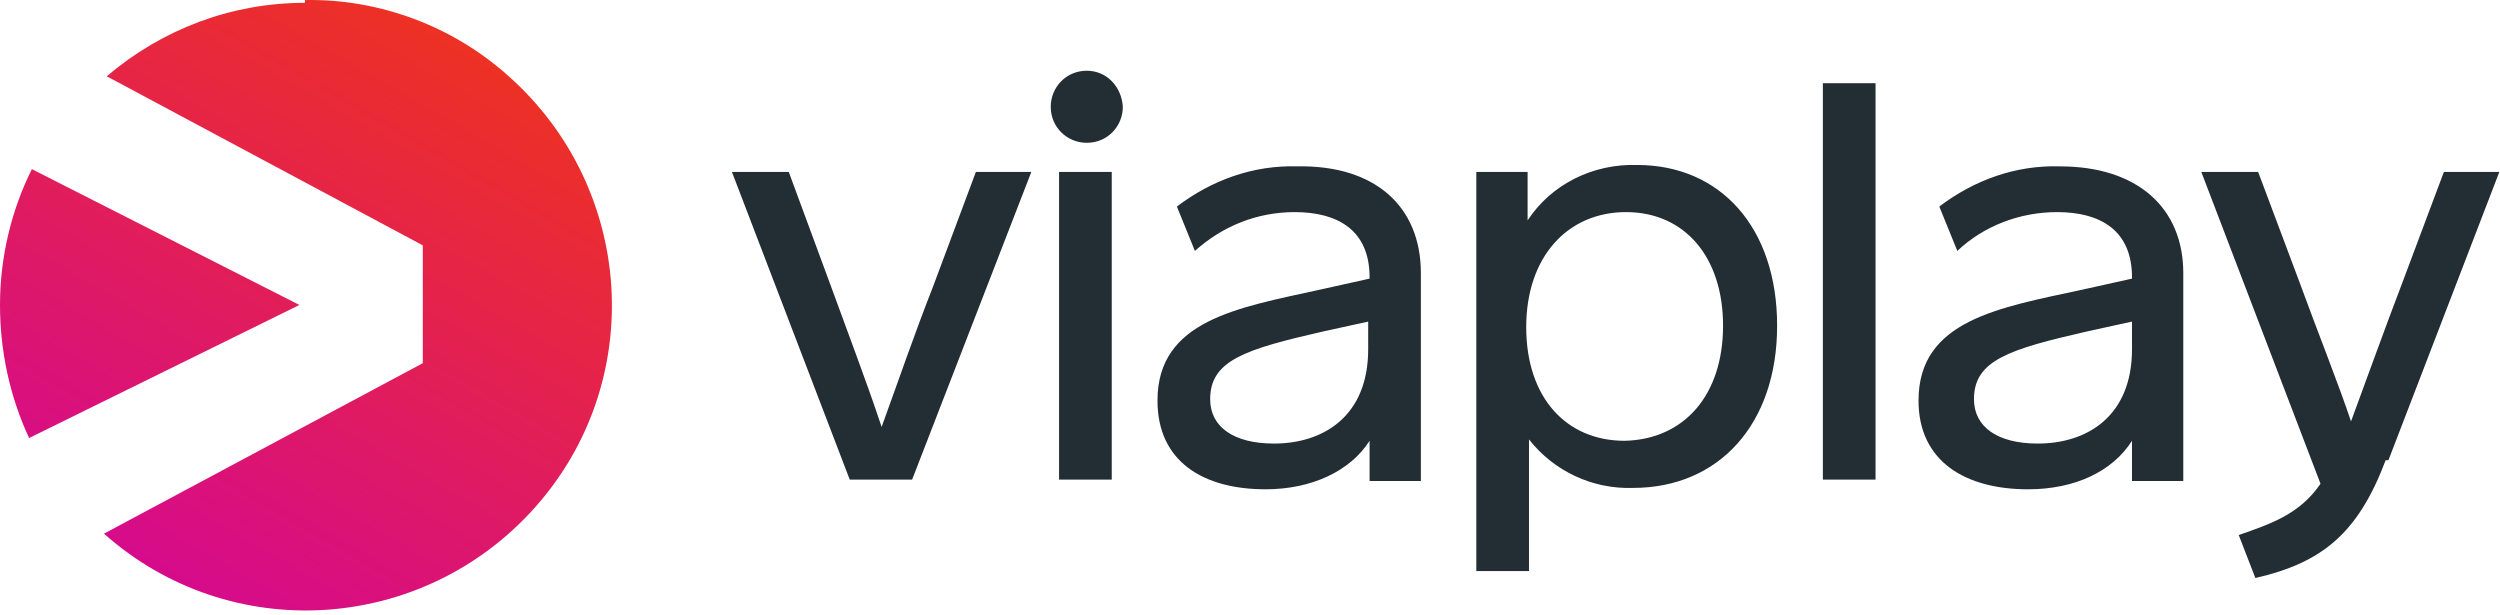
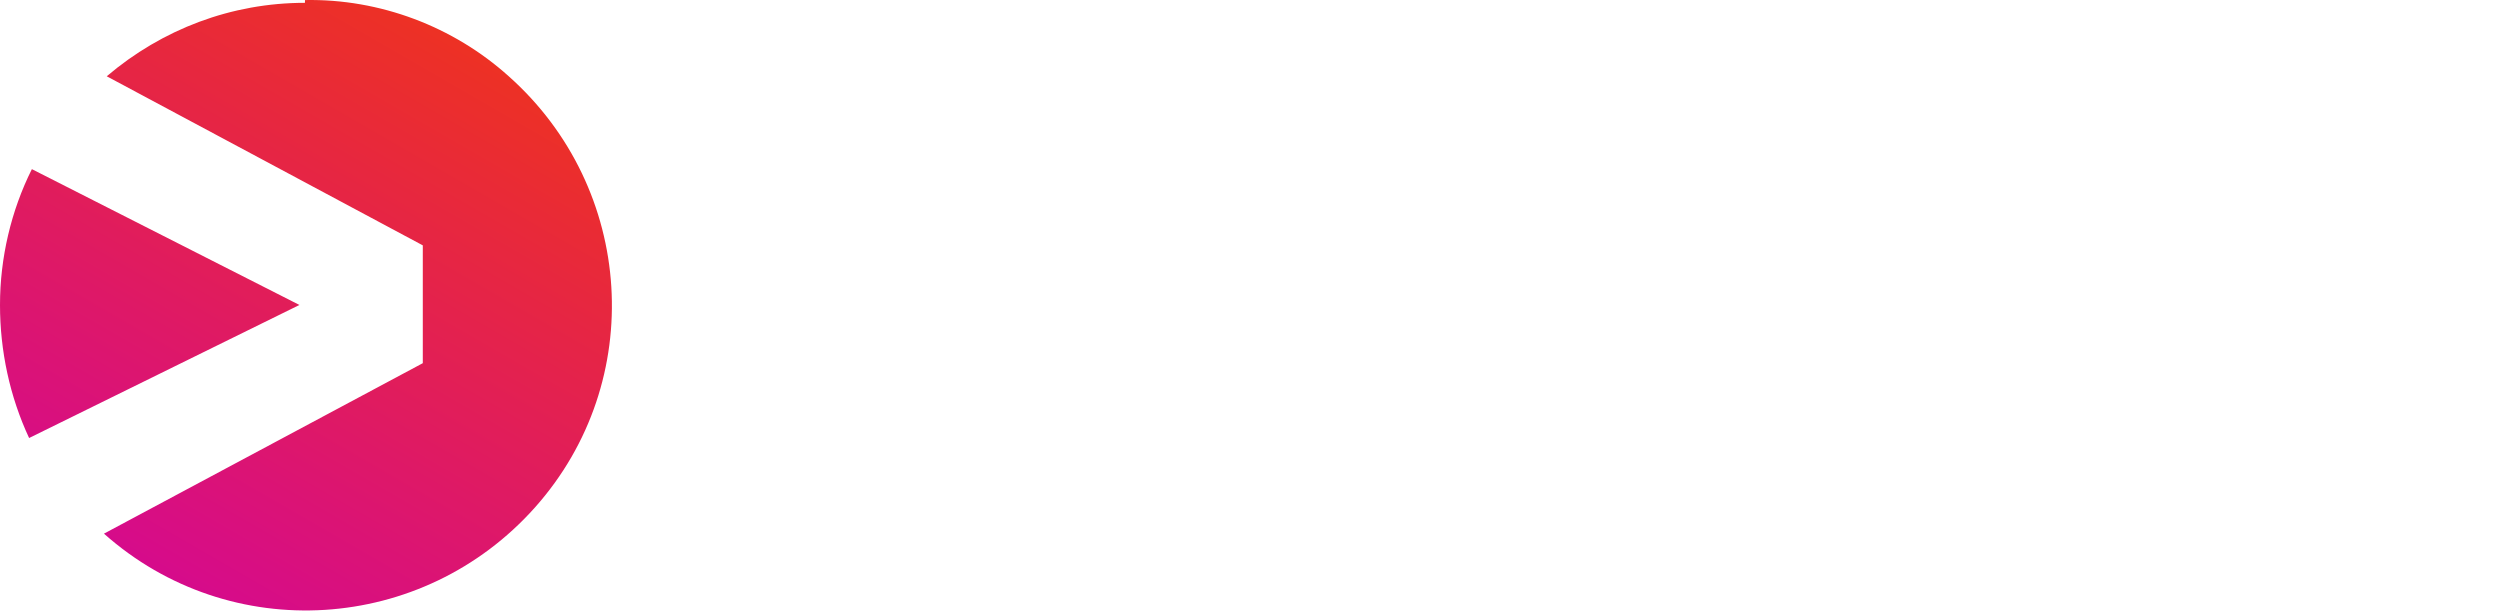
<svg xmlns="http://www.w3.org/2000/svg" width="537" height="132" viewBox="0 0 537 132" fill="none">
-   <path d="M195.924 103.017H182.525L157.216 36.926H169.424L178.654 61.934C182.228 71.758 186.098 81.88 189.374 91.704C192.947 81.88 196.52 71.46 200.391 61.636L209.621 36.926H221.532L195.924 103.017ZM227.487 103.017V36.926H238.802V103.017H227.487ZM241.184 22.934C241.184 27.102 237.909 30.674 233.442 30.674C229.273 30.674 225.7 27.4 225.7 22.934C225.7 18.766 228.976 15.194 233.442 15.194C237.611 15.194 240.886 18.468 241.184 22.934ZM293.887 75.033V69.079L284.359 71.163C267.387 75.033 259.943 77.415 259.943 85.75C259.943 91.704 265.005 95.277 273.64 95.277C284.359 95.277 293.887 89.323 293.887 75.033ZM305.202 58.659V103.315H294.185V94.682C290.016 101.231 281.679 105.101 271.853 105.101C258.454 105.101 248.628 99.147 248.628 86.048C248.628 68.781 265.898 66.102 283.466 62.231L294.185 59.85V59.552C294.185 49.43 287.336 45.56 278.106 45.56C270.066 45.56 262.622 48.537 256.667 53.896L252.796 44.369C260.24 38.713 269.173 35.438 278.701 35.736C295.376 35.438 305.202 44.369 305.202 58.659ZM370.113 69.972C370.113 55.087 361.776 45.56 349.27 45.56C336.764 45.56 327.832 55.087 327.832 70.27C327.832 85.453 336.467 94.682 348.973 94.682C361.776 94.384 370.113 84.857 370.113 69.972ZM381.726 69.972C381.726 91.109 369.22 104.804 350.759 104.804C342.124 105.101 333.787 101.231 328.427 94.384V122.666H317.112V36.926H328.129V47.346C333.191 39.606 342.124 35.14 351.652 35.438C369.518 35.438 381.726 48.835 381.726 69.972ZM391.552 103.017H402.867V17.873H391.552V103.017ZM457.952 75.033V69.079L448.424 71.163C431.452 75.033 424.008 77.415 424.008 85.75C424.008 91.704 429.07 95.277 437.705 95.277C448.424 95.277 457.952 89.323 457.952 75.033ZM468.969 58.659V103.315H457.952V94.682C453.784 101.231 445.744 105.101 435.62 105.101C422.221 105.101 412.097 99.147 412.097 86.048C412.097 68.781 429.367 66.102 447.233 62.231L457.952 59.85V59.552C457.952 49.43 451.104 45.56 441.873 45.56C433.834 45.56 426.092 48.537 420.435 53.896L416.564 44.369C424.008 38.713 432.941 35.438 442.469 35.736C459.143 35.736 468.969 44.667 468.969 58.659ZM512.442 98.85C506.487 114.628 498.745 120.88 484.453 124.155L480.88 114.926C487.728 112.544 493.981 110.46 498.448 103.911L472.84 36.926H485.048L493.981 60.743C497.554 70.567 502.318 82.476 504.998 90.514C507.976 82.476 512.144 70.865 516.015 60.743L524.948 36.926H536.858L513.038 98.85" fill="#222D34" />
  <path d="M64.316 65.506L6.253 94.086C2.084 85.155 0 75.331 0 65.506C0 55.384 2.382 45.262 6.848 36.331L64.316 65.506ZM65.507 0.606C49.726 0.606 34.838 6.263 22.927 16.385L90.817 52.705V78.01L22.332 114.628C49.428 138.742 90.817 136.063 114.935 108.972C139.053 81.88 136.374 40.499 109.278 16.385C97.367 5.667 81.586 -0.287 65.507 0.011V0.606Z" fill="url(#paint0_linear_2041_243)" />
  <defs>
    <linearGradient id="paint0_linear_2041_243" x1="98.358" y1="8.956" x2="32.987" y2="122.184" gradientUnits="userSpaceOnUse">
      <stop stop-color="#ED3124" />
      <stop offset="1" stop-color="#D60B8B" />
    </linearGradient>
  </defs>
</svg>